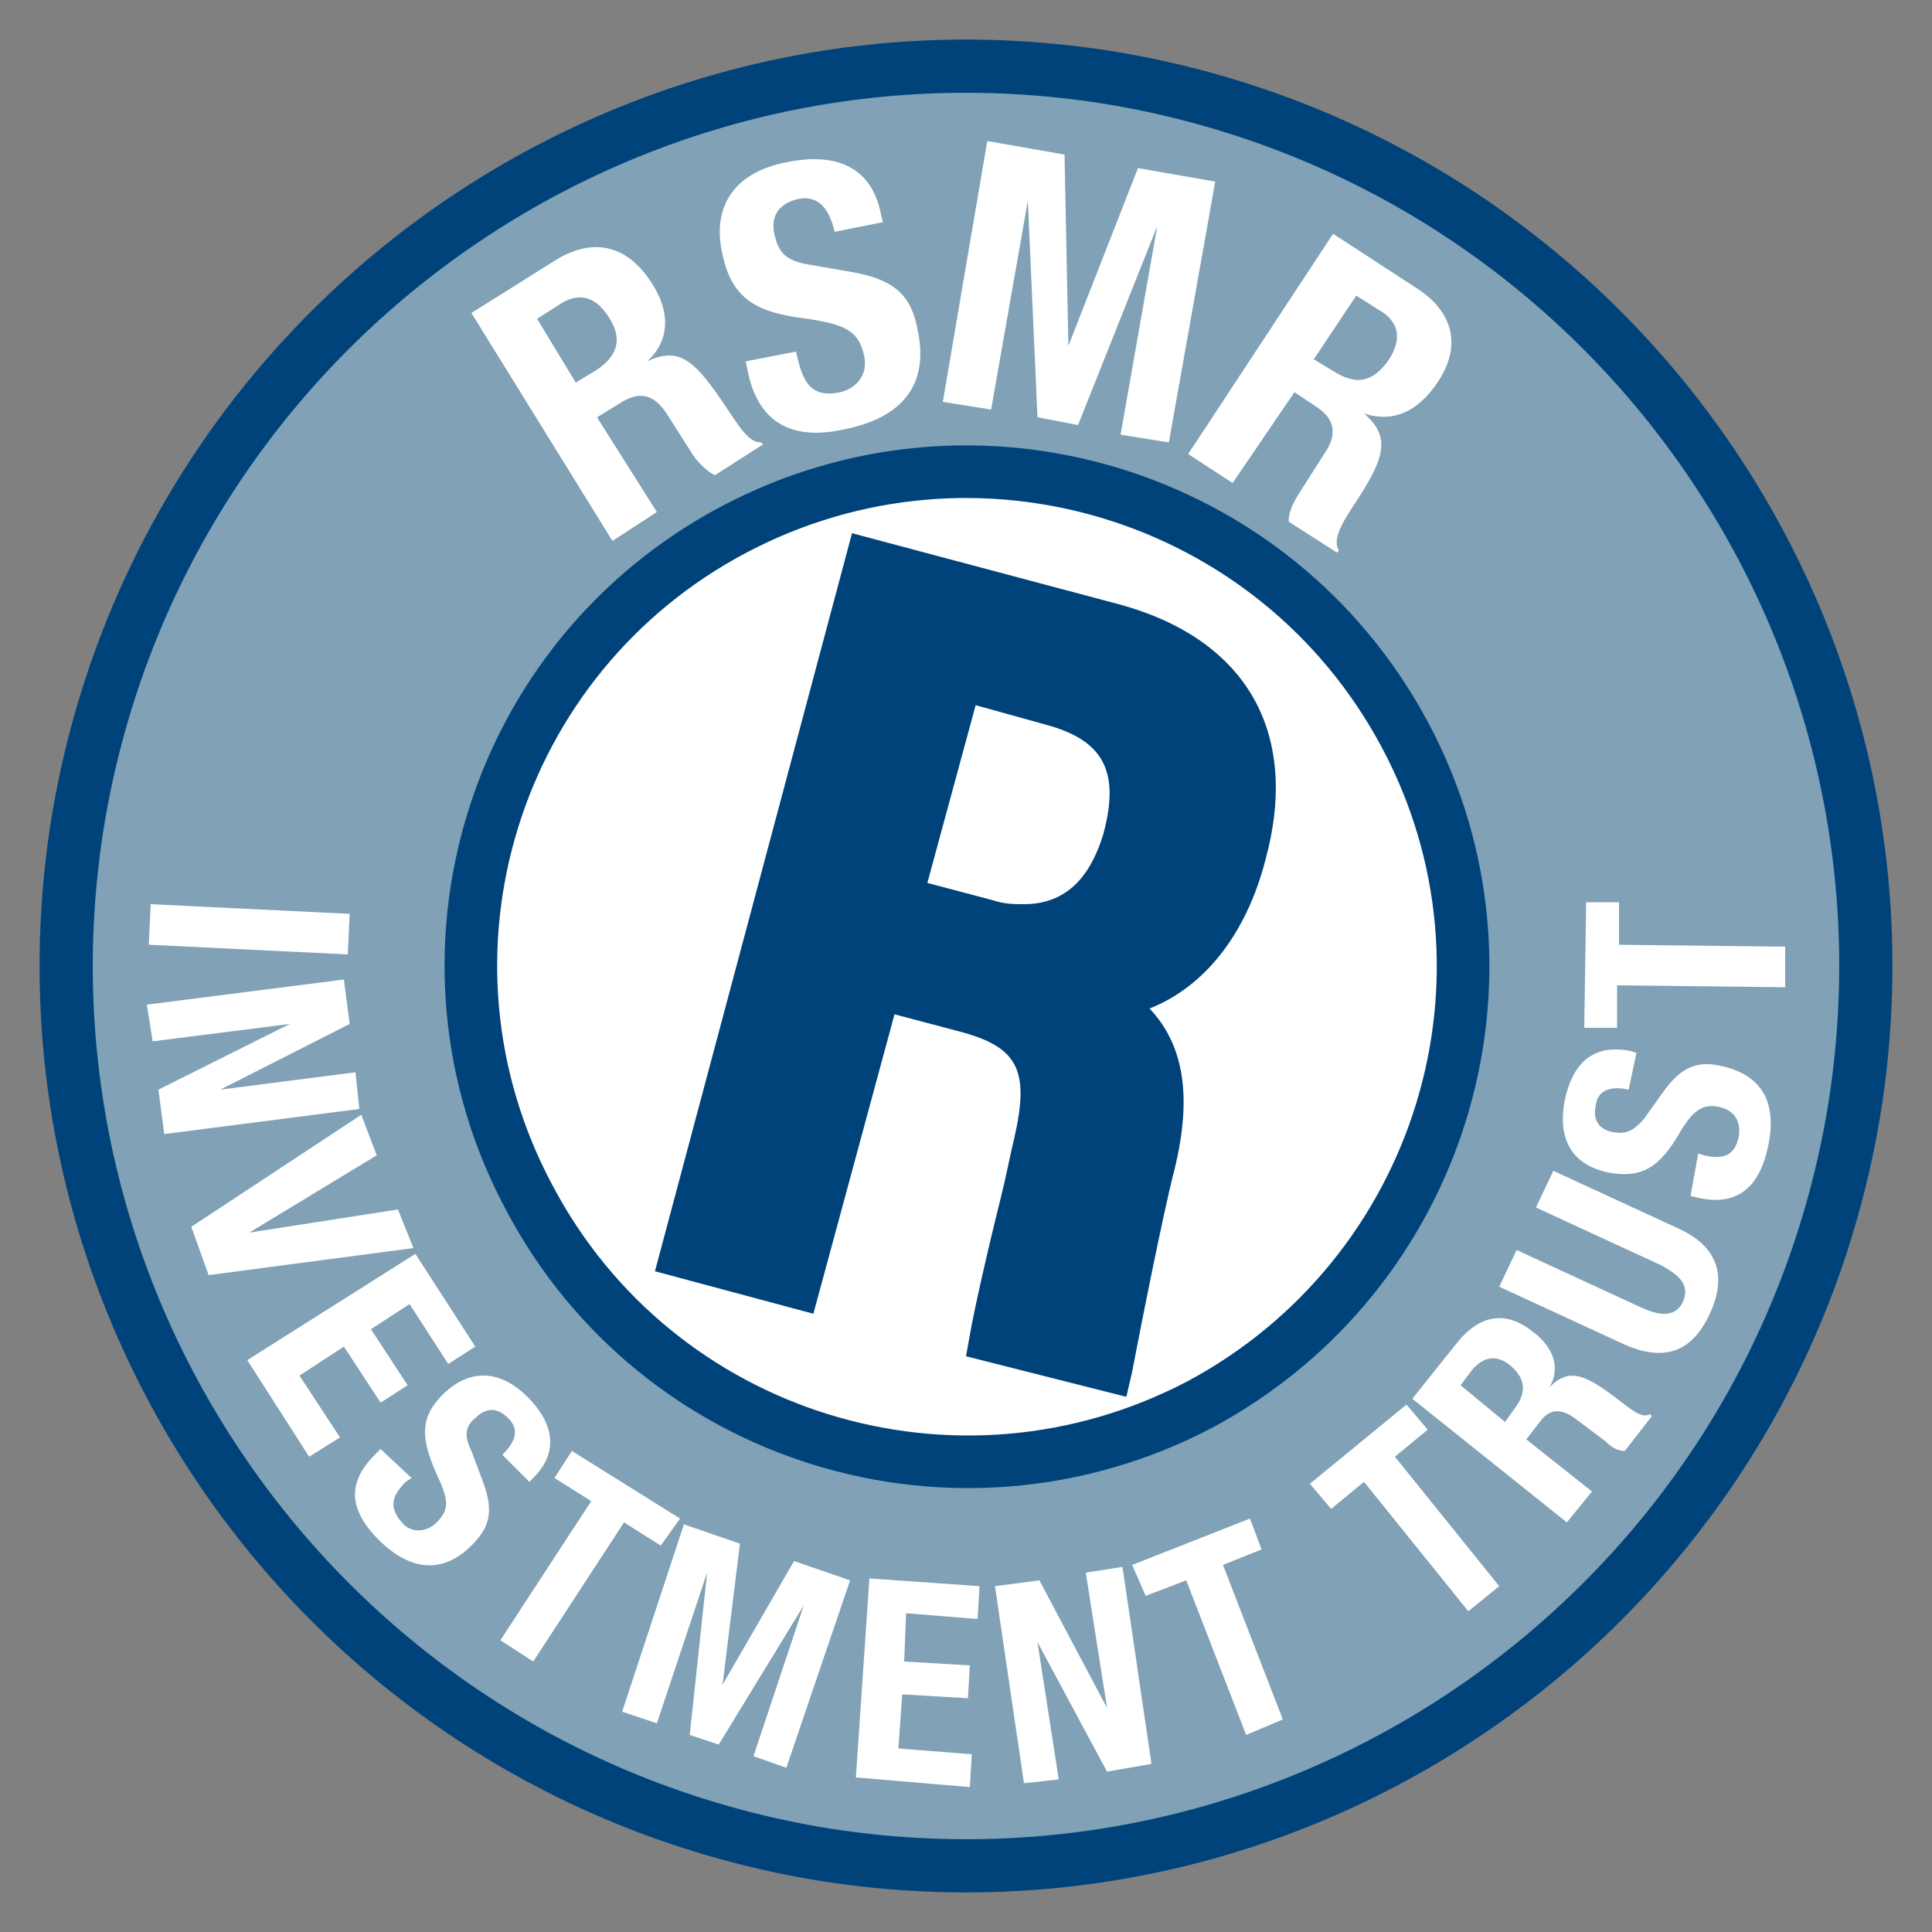
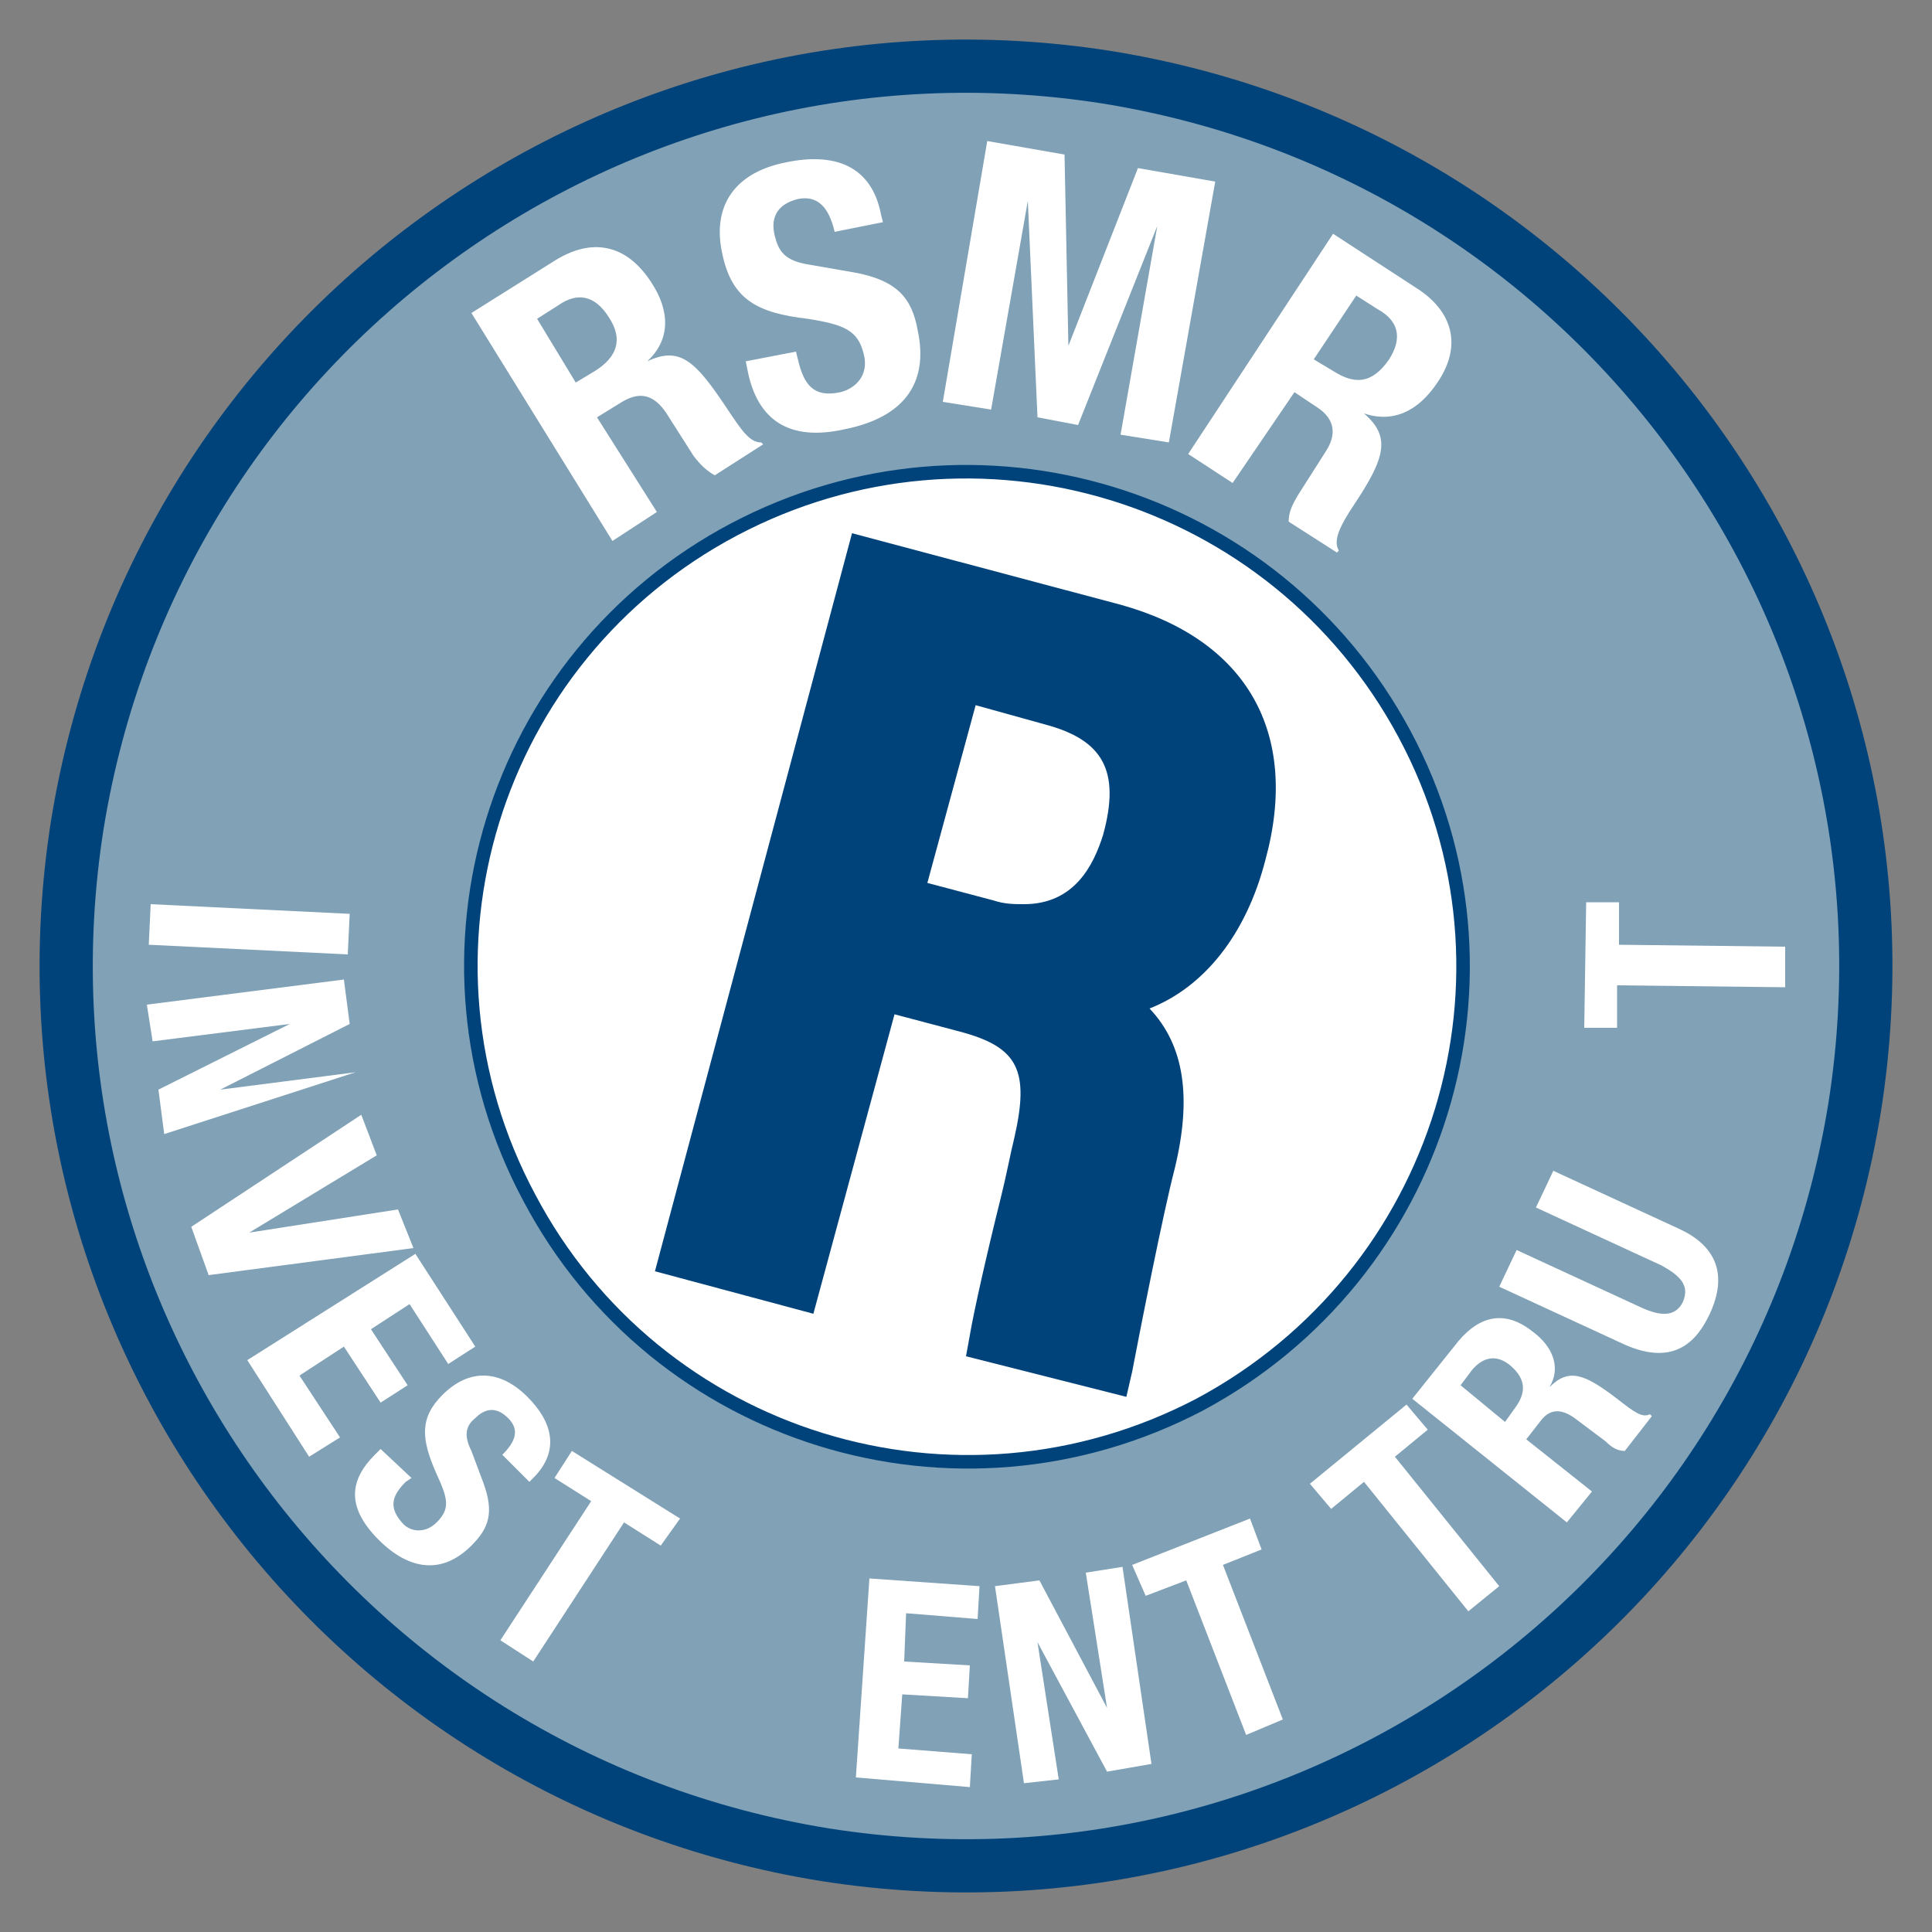
<svg xmlns="http://www.w3.org/2000/svg" version="1.1" id="Layer_1" x="0px" y="0px" width="100px" height="100px" viewBox="0 0 100 100" xml:space="preserve">
  <rect x="0" y="0" width="100" height="100" fill="#808080" stroke="none" />
  <g>
    <path fill="#80A1B6" stroke="#00437A" stroke-width="2.754" stroke-miterlimit="3.864" d="M4,42.7C8.1,17.3,31.9,0,57.3,4 C82.7,8.1,100,31.9,96,57.3C91.9,82.7,68.1,100,42.7,96C17.3,91.9,0,68.1,4,42.7L4,42.7z" />
    <path fill="#FFFFFF" stroke="#00437A" stroke-width="0.7" stroke-miterlimit="3.864" d="M27.4,62C20.7,49.5,25.5,34,38,27.4 c12.5-6.6,28-1.9,34.7,10.6c6.7,12.5,1.9,28-10.6,34.7C49.5,79.3,34,74.5,27.4,62L27.4,62z" />
-     <path fill="none" stroke="#00437A" stroke-width="2.723" stroke-miterlimit="3.864" d="M27.4,62C20.7,49.5,25.5,34,38,27.4 c12.5-6.6,28-1.9,34.7,10.6c6.7,12.5,1.9,28-10.6,34.7C49.5,79.3,34,74.5,27.4,62L27.4,62z" />
    <g>
      <path fill="#FFFFFF" d="M7.8,46.8l10.3,0.5L18,49.4L7.7,48.9L7.8,46.8z" />
-       <path fill="#FFFFFF" d="M18.1,53l-6.7,3.4l0,0l7-0.9l0.2,1.9L8.5,58.7l-0.3-2.3L15,53l0,0l-7.1,0.9L7.6,52l10.2-1.3L18.1,53z" />
+       <path fill="#FFFFFF" d="M18.1,53l-6.7,3.4l0,0l7-0.9L8.5,58.7l-0.3-2.3L15,53l0,0l-7.1,0.9L7.6,52l10.2-1.3L18.1,53z" />
      <path fill="#FFFFFF" d="M19.5,59.8l-6.6,4l0,0l7.7-1.2l0.8,2L10.8,66l-0.9-2.5l8.8-5.8L19.5,59.8z" />
      <path fill="#FFFFFF" d="M24.6,69.7l-1.4,0.9l-2-3.1l-2,1.3l1.9,2.9l-1.4,0.9l-1.9-2.9l-2.3,1.5l2.1,3.2L16,75.4l-3.2-5l8.7-5.5 L24.6,69.7z" />
      <path fill="#FFFFFF" d="M21.3,76.5L21,76.7c-0.7,0.7-0.9,1.3-0.2,2.1c0.4,0.5,1.2,0.6,1.8,0c0.7-0.7,0.6-1.2,0-2.5 c-0.8-1.8-0.9-2.9,0.3-4.1c1.4-1.4,3-1.3,4.4,0.1c1.3,1.3,1.7,2.8,0.3,4.2l-0.2,0.2L26,75.3c0.7-0.7,0.9-1.3,0.3-1.9 c-0.7-0.7-1.3-0.4-1.7,0c-0.5,0.4-0.6,0.9-0.2,1.7l0.6,1.6c0.6,1.6,0.3,2.4-0.6,3.3c-1.5,1.5-3.2,1.3-4.8-0.3 c-1.7-1.7-1.5-3.1-0.2-4.4l0.3-0.3L21.3,76.5z" />
      <path fill="#FFFFFF" d="M35.2,78.6L34.2,80l-1.9-1.2l-4.7,7.2l-1.7-1.1l4.7-7.2l-1.9-1.2l0.9-1.4L35.2,78.6z" />
-       <path fill="#FFFFFF" d="M35.4,78.9l2.9,1l-0.9,7.3l0,0l3.7-6.4l2.9,1l-3.3,9.7L39,90.9l2.6-7.8l0,0l-4.4,7.2l-1.5-0.5l0.9-8.4l0,0 l-2.6,7.8l-1.8-0.6L35.4,78.9z" />
      <path fill="#FFFFFF" d="M50.7,82.1l-0.1,1.7l-3.7-0.3L46.8,86l3.4,0.2l-0.1,1.7l-3.4-0.2l-0.2,2.8l3.8,0.3l-0.1,1.7L44.3,92 L45,81.7L50.7,82.1z" />
      <path fill="#FFFFFF" d="M53.8,81.8l3.5,6.6l0,0l-1.1-7l1.9-0.3l1.5,10.2l-2.3,0.4l-3.6-6.7l0,0l1.1,7.1L53,92.3l-1.5-10.2 L53.8,81.8z" />
      <path fill="#FFFFFF" d="M64.7,78.6l0.6,1.6L63.3,81l3.1,8l-1.9,0.8l-3.1-8l-2.1,0.8L58.6,81L64.7,78.6z" />
      <path fill="#FFFFFF" d="M72.8,72.7l1.1,1.3l-1.7,1.4l5.4,6.7l-1.6,1.3l-5.4-6.7l-1.7,1.4l-1.1-1.3L72.8,72.7z" />
      <path fill="#FFFFFF" d="M73.1,72.4l2.4-3c1.1-1.3,2.4-1.6,3.8-0.5c1.1,0.8,1.5,1.9,0.9,2.9l0,0c1-1,1.8-0.7,3.5,0.6 c0.9,0.7,1.3,1,1.7,0.8l0.1,0.1l-1.4,1.8c-0.4,0-0.7-0.2-1-0.5l-1.6-1.2c-0.7-0.5-1.3-0.5-1.8,0.2L79,74.5l3.4,2.7l-1.3,1.6 L73.1,72.4z M77.9,73.6l0.5-0.7c0.6-0.8,0.6-1.5-0.2-2.2c-0.7-0.6-1.4-0.5-2,0.2l-0.6,0.8L77.9,73.6z" />
      <path fill="#FFFFFF" d="M78.5,64.7l6.5,3c0.9,0.4,1.7,0.5,2.1-0.3c0.4-0.9-0.2-1.4-1.1-1.9l-6.5-3l0.9-1.9l6.5,3 c2.4,1.1,2.3,2.9,1.6,4.4c-0.7,1.5-1.9,2.7-4.4,1.6l-6.5-3L78.5,64.7z" />
-       <path fill="#FFFFFF" d="M87.9,59.7l0.3,0.1c0.9,0.2,1.6,0.1,1.8-1c0.1-0.6-0.1-1.3-1-1.5c-0.9-0.2-1.4,0.2-2.1,1.4 c-1,1.7-1.9,2.3-3.6,2c-2-0.4-2.7-1.8-2.3-3.8c0.4-1.8,1.4-2.9,3.4-2.5l0.3,0.1l-0.4,1.9c-0.9-0.2-1.6,0-1.7,0.8 c-0.2,0.9,0.3,1.3,0.9,1.4c0.6,0.1,1,0,1.6-0.7l1-1.4c1-1.4,1.9-1.6,3.1-1.3c2.1,0.5,2.8,2,2.3,4.2c-0.5,2.3-1.8,3-3.6,2.6 l-0.4-0.1L87.9,59.7z" />
      <path fill="#FFFFFF" d="M82.1,46.7l1.7,0l0,2.2l8.6,0.1l0,2.1L83.7,51l0,2.2l-1.7,0L82.1,46.7z" />
    </g>
    <path fill="#00437A" d="M50,70.2l0.2-1.1c0.2-1.2,0.9-4.3,1.6-7.1c0.3-1.2,0.5-2.3,0.7-3.1c0.8-3.5,0.2-4.7-2.8-5.5l-3.4-0.9 L42.1,68l-8.2-2.2l10.2-38.2L58,31.3c6.5,1.8,9.3,6.6,7.5,13.2c-1,3.9-3.2,6.6-6,7.7c1.8,1.9,2.2,4.6,1.3,8.3 c-0.6,2.3-1.8,8.4-2.2,10.5l-0.3,1.3L50,70.2z M51.4,46.6c0.6,0.2,1.1,0.2,1.6,0.2c2.6,0,3.6-2,4.1-3.6c0.9-3.3,0-4.9-3-5.7l-3.6-1 l-2.5,9.2L51.4,46.6z" />
    <g>
      <path fill="#FFFFFF" d="M24.4,16.2l4.3-2.7c1.9-1.2,3.7-0.9,5,1.1c1,1.5,1,3-0.2,4.1l0,0c1.7-0.8,2.5,0,4.1,2.4 c0.8,1.2,1.2,1.8,1.8,1.8l0.1,0.1l-2.5,1.6c-0.4-0.2-0.8-0.6-1.1-1l-1.4-2.2c-0.6-0.9-1.3-1.2-2.3-0.6l-1.3,0.8l3.1,4.9l-2.3,1.5 L24.4,16.2z M29.8,19.8l1-0.6c1.1-0.7,1.5-1.6,0.7-2.8c-0.7-1.1-1.6-1.3-2.6-0.6l-1.1,0.7L29.8,19.8z" />
      <path fill="#FFFFFF" d="M41.2,18.2l0.1,0.4c0.3,1.3,0.8,2,2.2,1.7c0.8-0.2,1.5-0.9,1.2-2c-0.3-1.2-1-1.5-2.9-1.8 c-2.6-0.3-3.9-1-4.4-3.3c-0.6-2.6,0.7-4.3,3.3-4.8c2.4-0.5,4.4,0.1,4.9,2.7l0.1,0.4L43.2,12c-0.3-1.3-0.9-1.9-1.9-1.7 c-1.2,0.3-1.4,1.1-1.2,1.9c0.2,0.8,0.5,1.3,1.8,1.5l2.3,0.4c2.2,0.4,3,1.3,3.3,3c0.6,2.8-0.8,4.5-3.7,5.1c-3,0.7-4.6-0.5-5.1-3 l-0.1-0.5L41.2,18.2z" />
      <path fill="#FFFFFF" d="M51.1,7.3l4,0.7l0.2,9.9l0,0l3.6-9.2l4,0.7l-2.4,13.5l-2.5-0.4l1.9-10.8l0,0L55.8,22l-2.1-0.4l-0.5-11.2 l0,0l-1.9,10.8l-2.5-0.4L51.1,7.3z" />
      <path fill="#FFFFFF" d="M69,12.1l4.3,2.8c1.9,1.2,2.4,3,1.1,4.9c-1,1.5-2.3,2.1-3.8,1.6l0,0c1.4,1.2,1.1,2.3-0.5,4.7 c-0.8,1.2-1.1,1.9-0.8,2.4l-0.1,0.1L66.7,27c0-0.5,0.2-0.9,0.5-1.4l1.4-2.2c0.6-0.9,0.5-1.7-0.4-2.3l-1.2-0.8L63.8,25l-2.3-1.5 L69,12.1z M68,18.6l1,0.6c1.1,0.7,2,0.7,2.9-0.6c0.7-1.1,0.5-2-0.6-2.6l-1.1-0.7L68,18.6z" />
    </g>
  </g>
</svg>